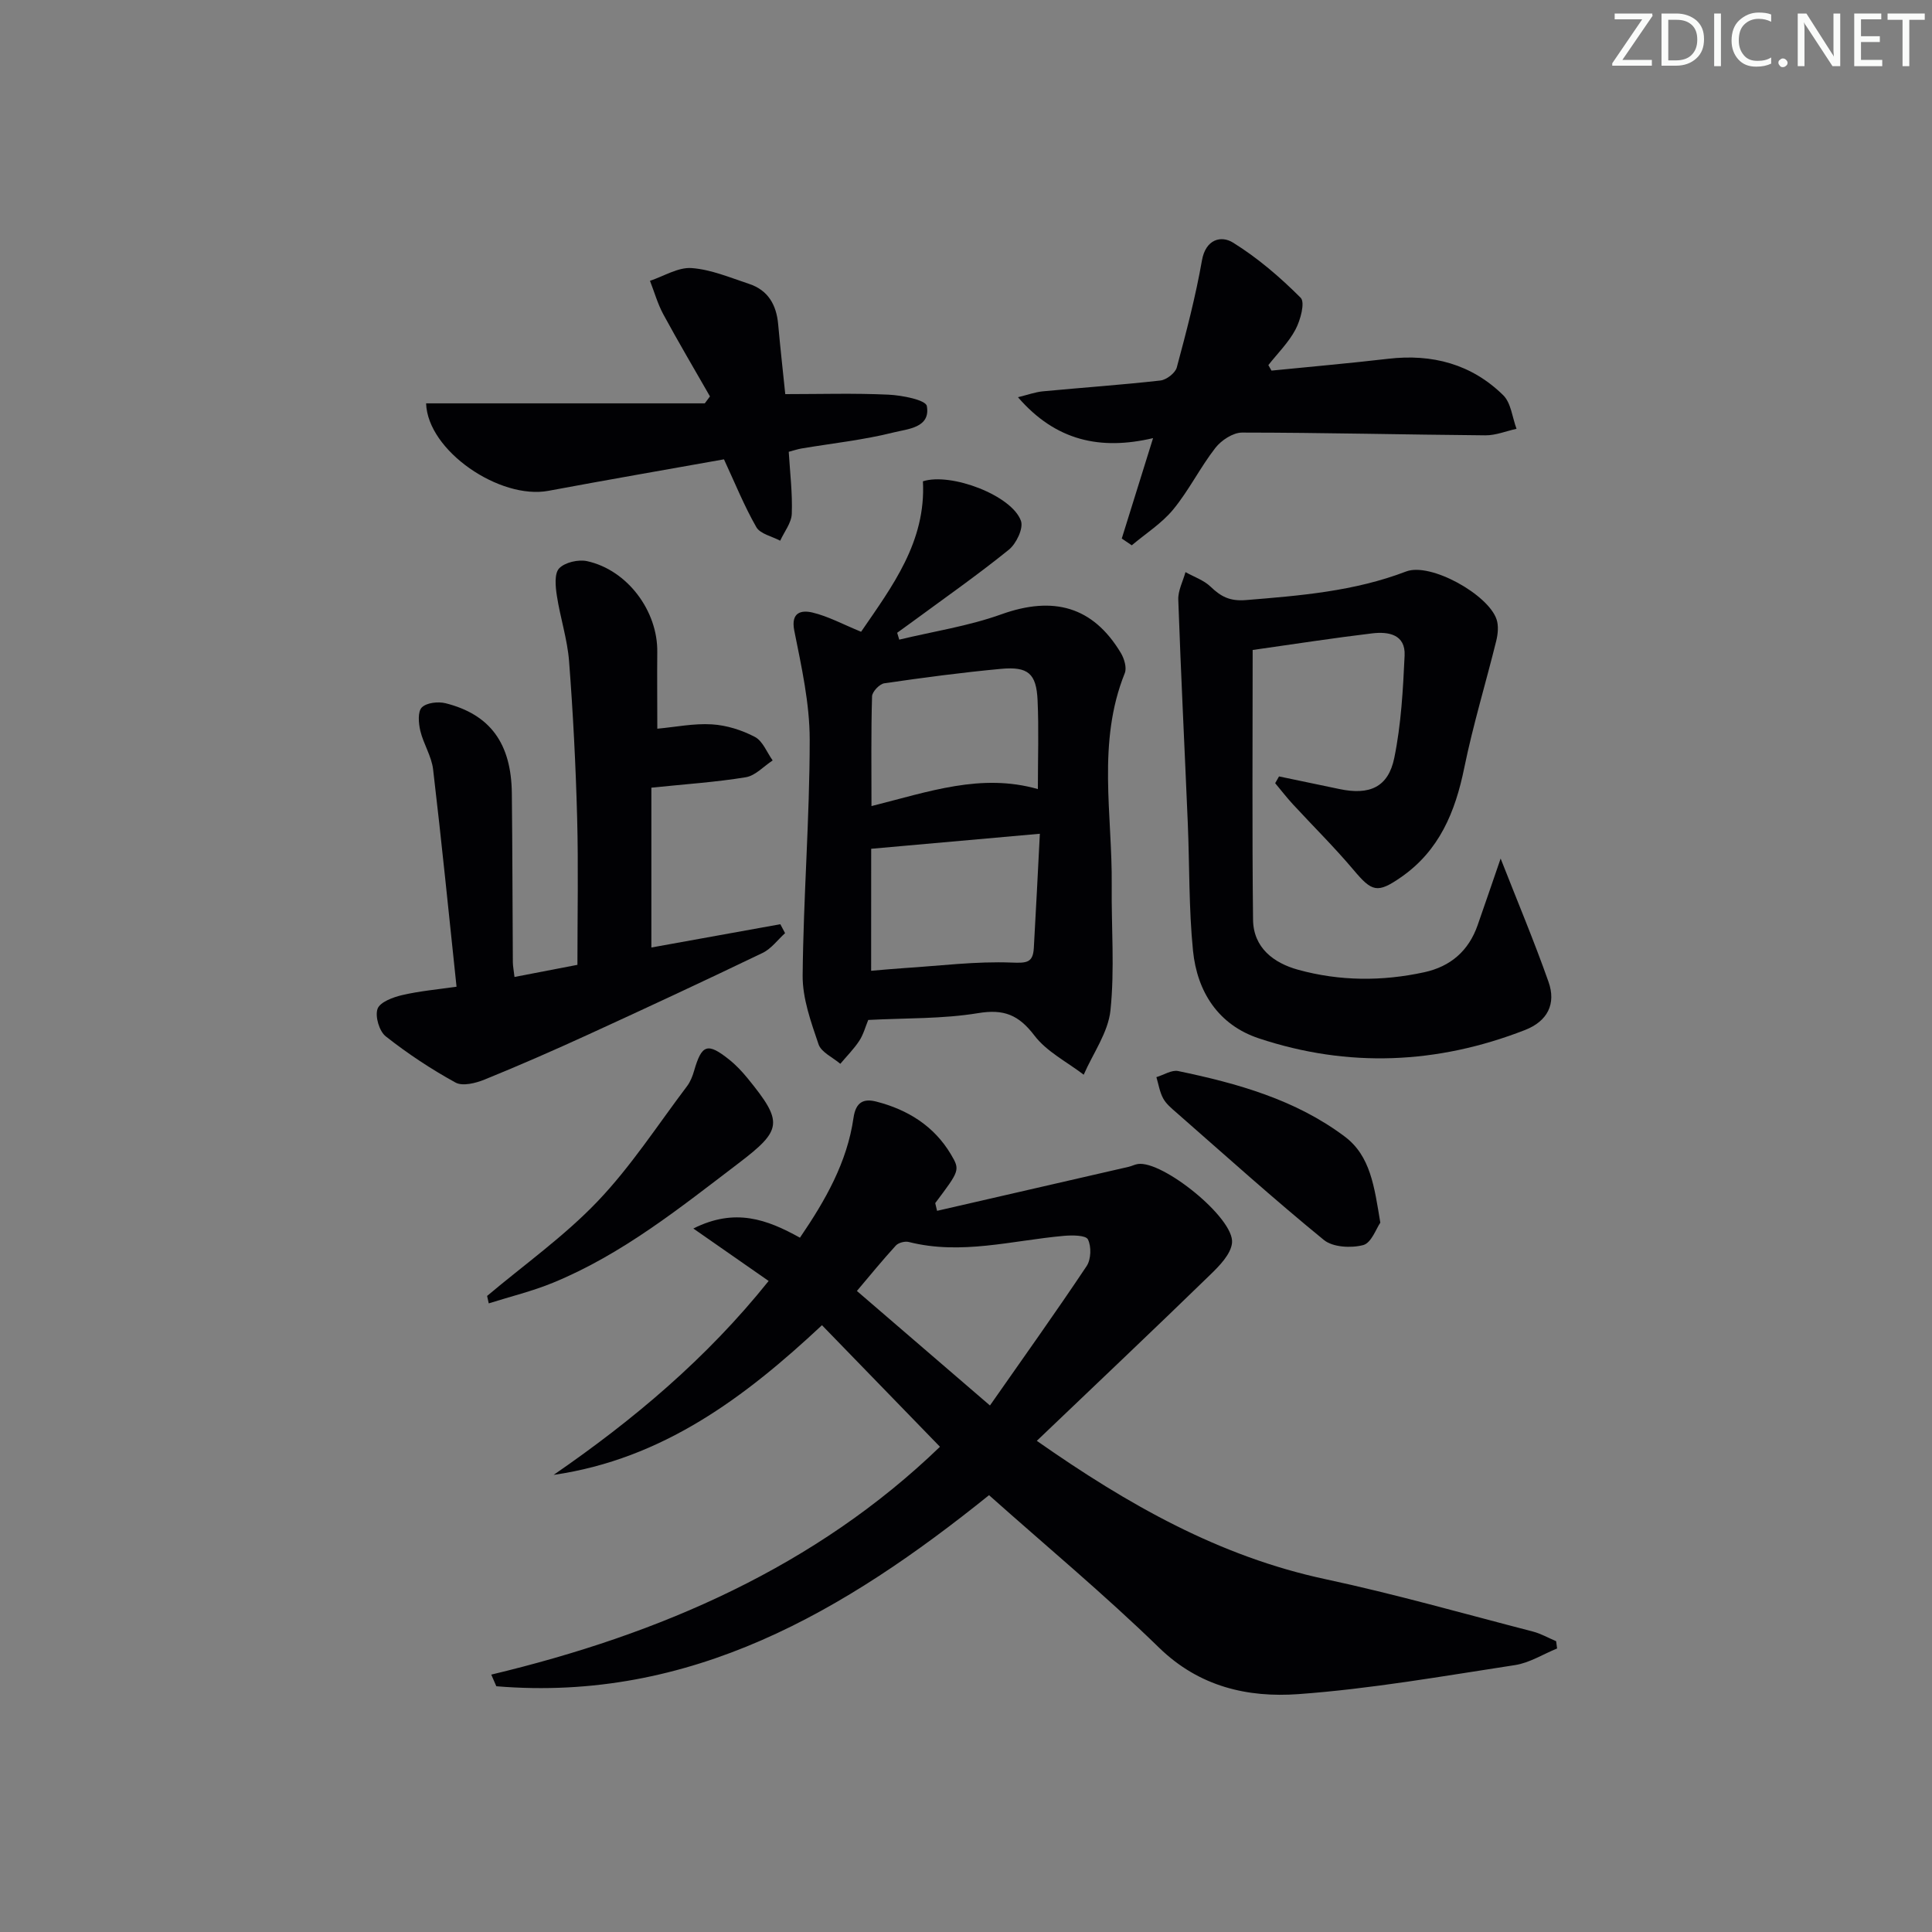
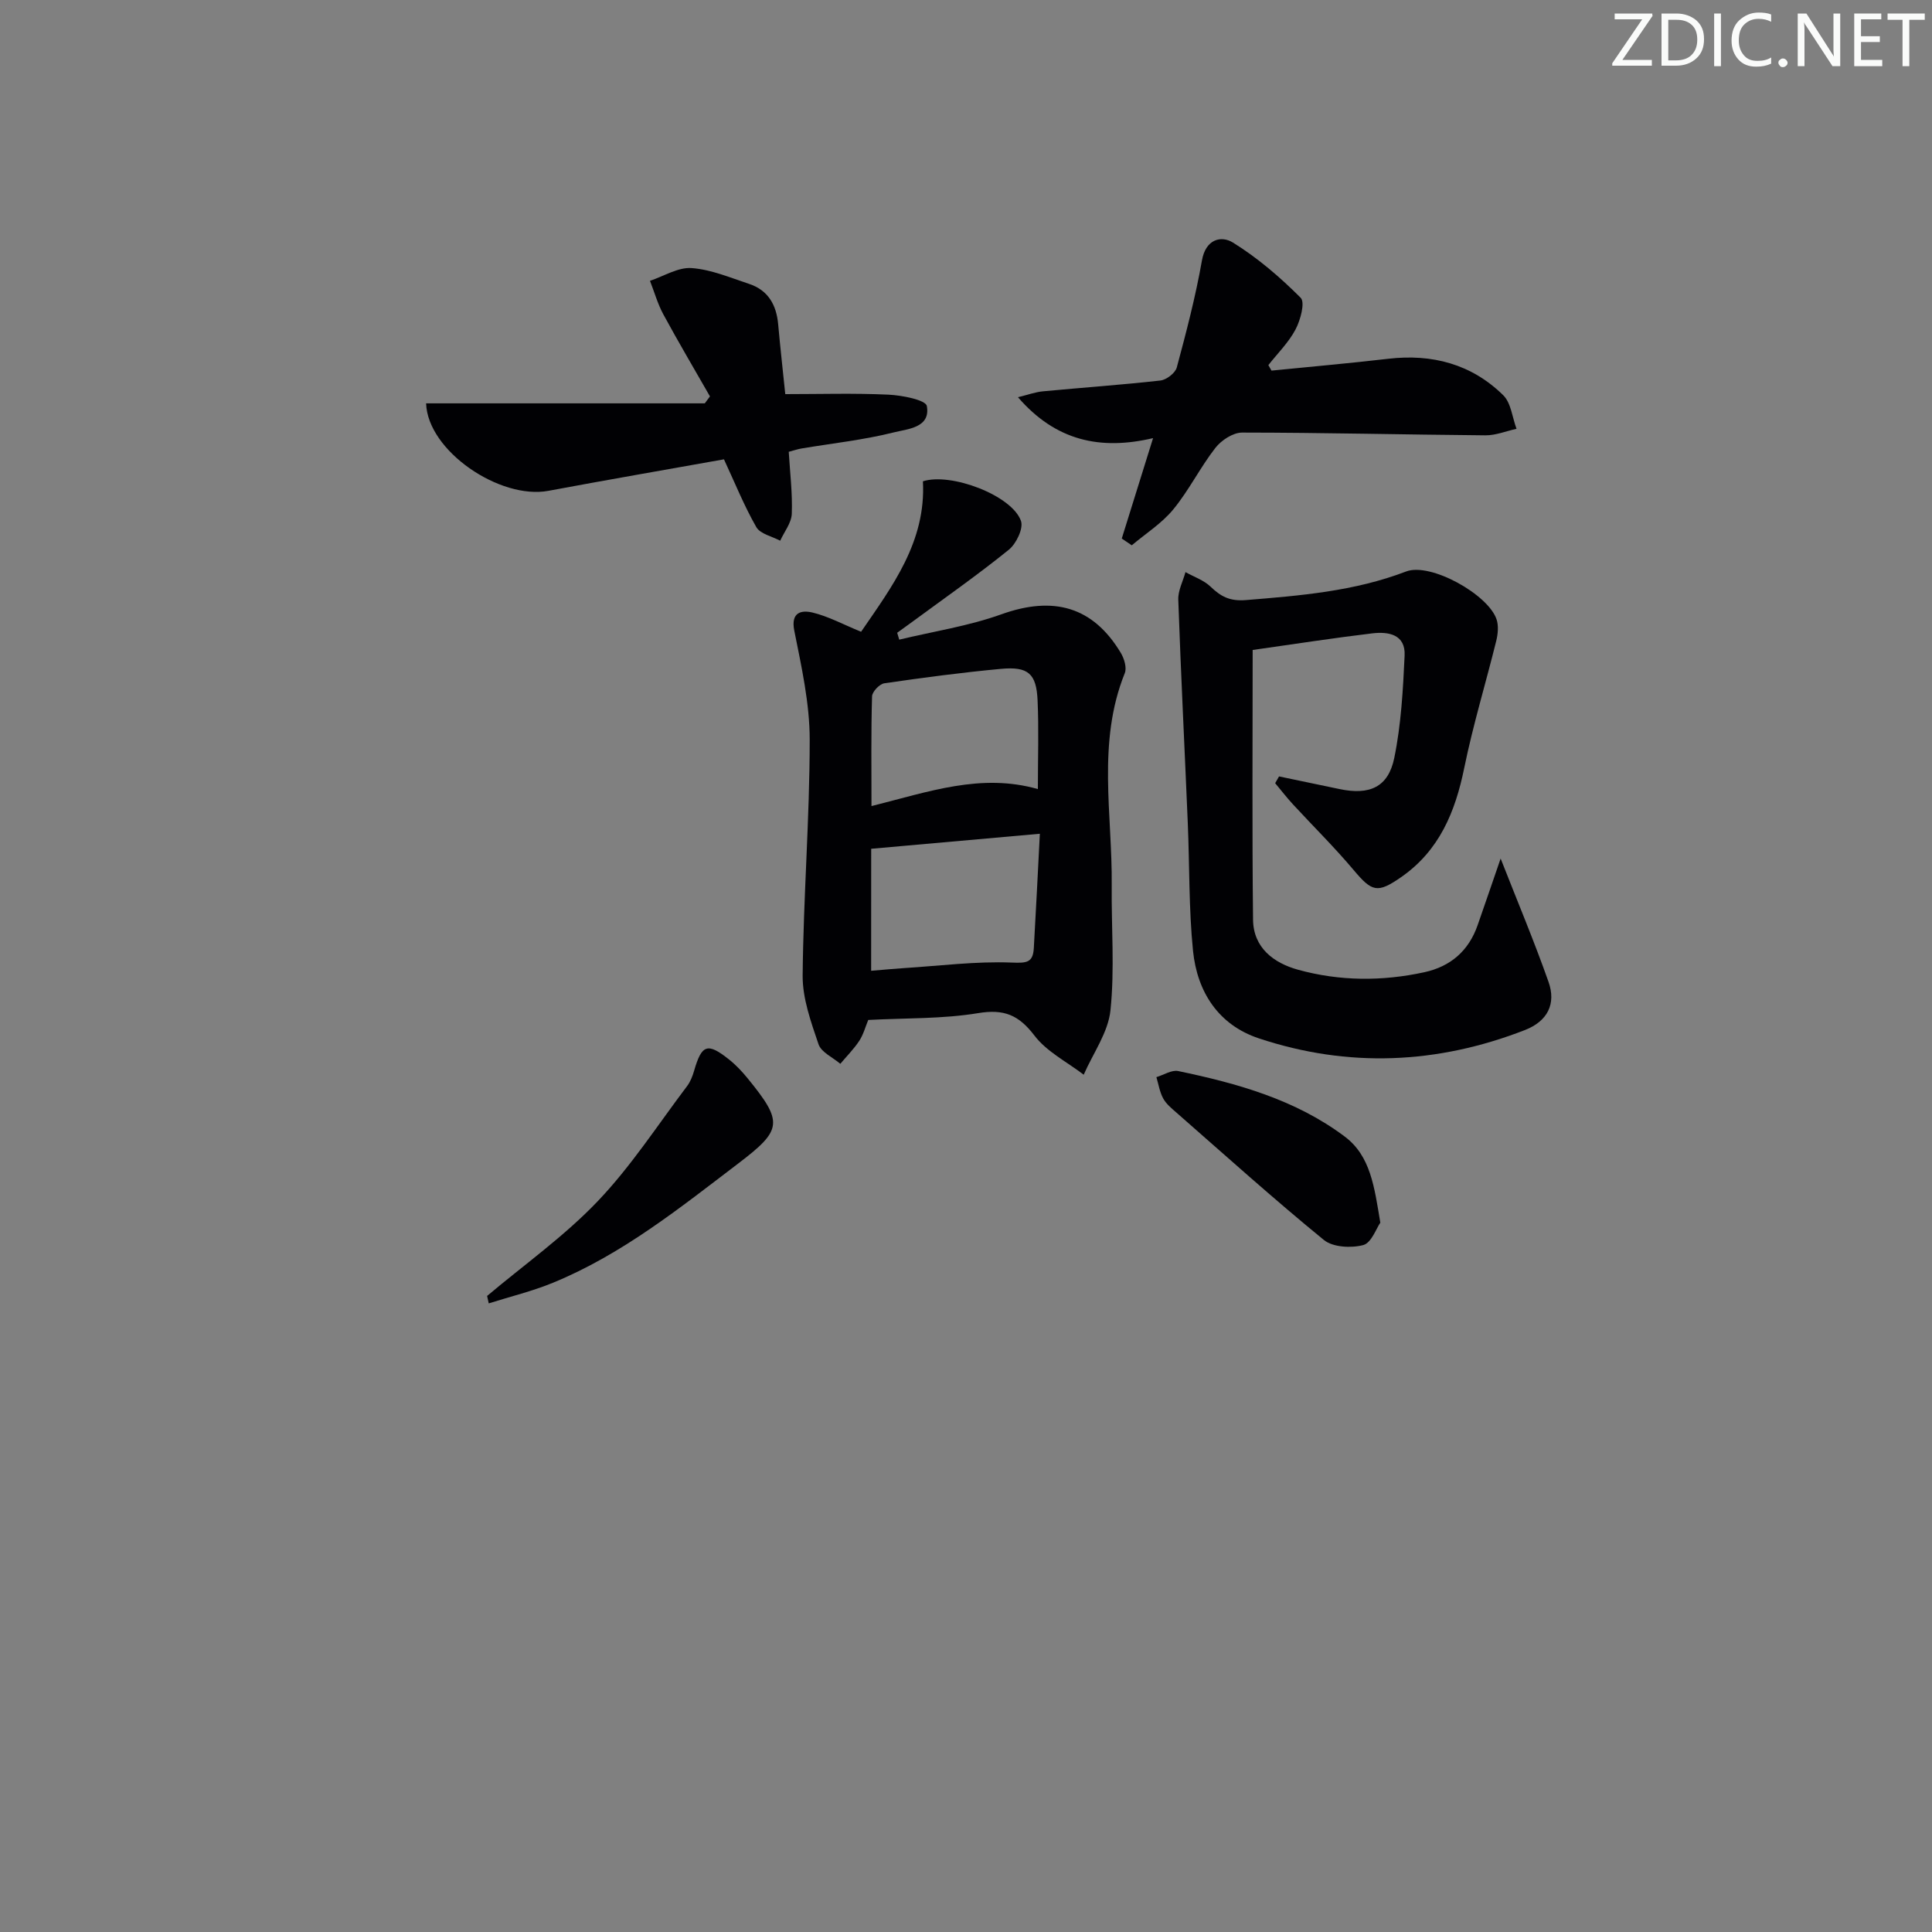
<svg xmlns="http://www.w3.org/2000/svg" enable-background="new 0 0 400 400" viewBox="0 0 400 400">
  <rect x="0" y="0" width="400" height="400" fill="#808080" stroke="none" />
  <g fill="#fafbfa">
    <path d="m342.2 3.2-6.3 9.2h6.1v1.2h-8.2v-.5l6.2-9.1h-5.7v-1.2h7.8v.4z" />
    <path d="m344 13.7v-10.9h3.1c1.6 0 3 .5 4.1 1.4 1.1 1 1.6 2.2 1.6 3.9s-.5 3-1.6 4-2.5 1.5-4.2 1.5h-3zm1.4-9.6v8.4h1.6c1.4 0 2.5-.4 3.2-1.1.8-.8 1.2-1.8 1.2-3.2s-.4-2.4-1.2-3.1-1.8-1-3.1-1z" />
    <path d="m356.3 2.8v10.9h-1.4v-10.9z" />
    <path d="m366.6 13.2c-.8.4-1.8.6-3 .6-1.6 0-2.8-.5-3.7-1.5s-1.4-2.3-1.4-3.9c0-1.7.5-3.2 1.6-4.2s2.4-1.6 4-1.6c1 0 1.9.1 2.6.4v1.5c-.8-.4-1.6-.6-2.6-.6-1.2 0-2.2.4-3 1.2s-1.1 1.9-1.1 3.3c0 1.3.4 2.3 1.1 3.1s1.6 1.1 2.8 1.1c1.1 0 2-.2 2.8-.7v1.3z" />
    <path d="m368.2 13c0-.3.1-.5.3-.6.2-.2.4-.3.6-.3.3 0 .5.1.7.3s.3.4.3.6-.1.5-.3.6c-.2.2-.4.3-.7.3s-.5-.1-.6-.3c-.2-.2-.3-.4-.3-.6z" />
    <path d="m381.1 13.7h-1.7l-5.5-8.4c-.2-.2-.3-.5-.4-.7 0 .2.1.8.1 1.5v7.6h-1.4v-10.9h1.8l5.3 8.3c.3.4.4.6.4.8 0-.3-.1-.8-.1-1.6v-7.5h1.4v10.9z" />
    <path d="m389.7 13.7h-5.8v-10.9h5.6v1.2h-4.2v3.5h3.9v1.2h-3.9v3.7h4.4z" />
    <path d="m398.4 4.1h-3.1v9.6h-1.4v-9.6h-3.1v-1.3h7.7v1.3z" />
  </g>
-   <path d="m194.01 250.69c13.22-3.03 26.44-6.06 39.65-9.11.65-.15 1.26-.48 1.9-.58 5.09-.81 20.02 11.19 19.52 16.31-.23 2.35-2.61 4.77-4.53 6.63-11.75 11.42-23.66 22.69-35.89 34.37 18.92 13.25 37.8 23.94 59.75 28.64 14.42 3.08 28.63 7.14 42.91 10.83 1.68.43 3.24 1.33 4.86 2.01.07.5.14 1 .2 1.51-2.9 1.18-5.71 2.98-8.72 3.44-14.91 2.28-29.82 4.92-44.83 6.01-10.48.76-20.54-1.51-28.86-9.62-11.3-11-23.46-21.11-35.2-31.57-29.81 23.99-61.76 42.9-102.01 39.56-.35-.8-.7-1.61-1.05-2.41 35.11-8.38 67.24-22.41 92.9-47.17-8.27-8.52-16.33-16.82-24.43-25.17-15.86 14.84-32.92 27.71-55.56 30.99 16.51-11.37 31.69-24.12 44.52-40.15-4.93-3.44-9.74-6.78-15.59-10.86 8.63-4.33 15.23-1.9 22.07 1.9 5.25-7.7 9.77-15.59 11.09-24.82.48-3.33 2.16-4.01 4.71-3.36 6.51 1.67 11.96 5.04 15.47 10.95 1.92 3.25 1.79 3.33-3.26 10.07.12.54.25 1.07.38 1.6zm10.95 40.3c6.9-9.88 13.62-19.27 20.02-28.87.92-1.38 1-4.06.26-5.52-.45-.88-3.27-.88-4.98-.73-10.68.95-21.26 4.02-32.1 1.27-.8-.2-2.14.14-2.68.73-2.75 3-5.33 6.17-8.07 9.41 9.08 7.81 17.74 15.27 27.55 23.71z" fill="#010104" />
  <path d="m178.28 130.8c6.43-9.38 13.47-18.64 12.8-31.15 5.8-1.87 18.44 2.92 20.3 8.2.55 1.55-.98 4.73-2.52 5.97-6.46 5.22-13.29 10-19.99 14.93-1.03.76-2.08 1.51-3.12 2.26.14.47.29.95.43 1.42 7.06-1.7 14.33-2.8 21.13-5.24 10.76-3.86 18.97-1.64 24.75 8 .7 1.17 1.27 3.07.81 4.19-5.79 14.38-2.55 29.28-2.7 43.97-.09 8.62.63 17.31-.26 25.83-.48 4.59-3.61 8.89-5.54 13.33-3.46-2.66-7.66-4.76-10.21-8.12-3.25-4.26-6.3-5.52-11.66-4.63-7.33 1.21-14.9 1-22.74 1.41-.57 1.37-.99 2.99-1.85 4.31-1.12 1.71-2.61 3.19-3.93 4.77-1.56-1.33-3.94-2.38-4.51-4.04-1.56-4.61-3.33-9.48-3.29-14.24.15-16.28 1.46-32.55 1.46-48.82 0-7.53-1.7-15.12-3.19-22.57-.78-3.92 1.56-4.27 3.73-3.77 3.31.79 6.4 2.48 10.1 3.99zm2.08 70.19c2.63-.22 4.74-.42 6.87-.56 7.41-.47 14.85-1.43 22.23-1.14 3.08.12 4.4.05 4.58-2.98.45-7.73.82-15.46 1.25-23.69-12.29 1.09-23.59 2.1-34.92 3.11-.01 8.55-.01 16.49-.01 25.26zm.07-34.1c11.9-2.98 22.69-6.87 34.45-3.52 0-6.45.21-12.43-.06-18.38-.25-5.54-1.95-7.03-7.58-6.51-8.08.75-16.13 1.82-24.16 2.99-.99.15-2.5 1.74-2.53 2.7-.22 7.42-.12 14.85-.12 22.72z" fill="#010104" />
  <path d="m264.81 160.75c4.16.87 8.33 1.73 12.49 2.61 6.23 1.32 10.12-.35 11.37-6.44 1.42-6.92 1.81-14.1 2.14-21.19.21-4.39-3.35-5-6.7-4.6-7.89.94-15.74 2.16-24.76 3.44 0 18.67-.13 37.26.08 55.84.07 5.8 4.25 8.97 9.34 10.37 8.6 2.37 17.39 2.41 26.12.51 5.45-1.19 9.19-4.44 11.04-9.75 1.57-4.48 3.1-8.98 4.76-13.79 3.47 8.85 6.94 17.1 9.91 25.52 1.62 4.57-.19 8.16-4.88 9.99-18.16 7.07-36.6 7.86-55.09 1.72-8.39-2.79-12.77-9.64-13.63-18.13-.88-8.75-.71-17.6-1.08-26.4-.65-15.43-1.43-30.85-1.97-46.29-.07-1.88.97-3.81 1.49-5.71 1.75.98 3.78 1.66 5.18 3 2.14 2.05 3.97 3.06 7.33 2.79 11.27-.92 22.43-1.81 33.17-5.92 5.04-1.93 17.01 4.76 18.73 9.92.44 1.32.28 3.01-.06 4.41-2.17 8.78-4.82 17.46-6.63 26.32-1.86 9.13-5.17 17.15-13.08 22.64-4.93 3.42-6.03 3.03-9.85-1.51-3.96-4.7-8.35-9.03-12.52-13.55-1.3-1.41-2.47-2.93-3.7-4.4.27-.48.54-.94.8-1.4z" fill="#010104" />
-   <path d="m136.09 150.87c3.75-.34 7.55-1.13 11.29-.9 3.03.18 6.21 1.18 8.91 2.6 1.63.85 2.48 3.19 3.68 4.87-1.85 1.21-3.57 3.15-5.56 3.48-6.21 1.02-12.52 1.43-19.55 2.16v33.09c8.65-1.56 17.68-3.19 26.7-4.82.33.62.65 1.23.98 1.85-1.53 1.38-2.85 3.22-4.63 4.08-11.97 5.76-24.01 11.37-36.09 16.9-7.1 3.25-14.25 6.39-21.49 9.33-1.84.75-4.55 1.43-6.02.62-5.05-2.77-9.91-5.99-14.44-9.56-1.35-1.06-2.26-4.15-1.7-5.71.51-1.4 3.21-2.4 5.11-2.84 3.65-.85 7.43-1.18 11.24-1.73-1.62-15.33-3.1-30.18-4.85-44.99-.32-2.73-2-5.28-2.65-8-.37-1.57-.56-3.95.31-4.83.98-.99 3.39-1.26 4.93-.87 9.24 2.33 13.6 8.33 13.71 18.65.13 11.66.13 23.32.21 34.98.01.81.18 1.62.34 3.04 4.71-.91 9.21-1.77 13.03-2.51 0-10.36.21-20.43-.06-30.5-.29-10.8-.84-21.6-1.67-32.36-.35-4.56-1.84-9.03-2.53-13.58-.29-1.88-.55-4.57.48-5.65 1.19-1.25 3.98-1.88 5.78-1.49 8.37 1.84 14.67 10.35 14.53 18.86-.05 5.24.01 10.5.01 15.83z" fill="#010104" />
  <path d="m88.22 83.51h57.7c.36-.48.71-.96 1.07-1.44-3.23-5.65-6.55-11.26-9.65-16.98-1.18-2.18-1.86-4.63-2.77-6.95 2.87-.95 5.82-2.84 8.61-2.64 4.03.29 7.99 1.98 11.92 3.28s5.65 4.34 6.01 8.35c.43 4.77.96 9.52 1.47 14.47 7.17 0 14.28-.22 21.36.11 2.81.13 7.72 1.09 7.95 2.35.82 4.52-4.01 4.75-6.83 5.46-6.25 1.57-12.72 2.26-19.1 3.33-.79.13-1.56.4-2.66.69.26 4.32.79 8.59.63 12.84-.07 1.88-1.56 3.72-2.4 5.57-1.69-.91-4.13-1.4-4.94-2.81-2.51-4.38-4.41-9.11-6.7-14.04-11.93 2.13-24.15 4.24-36.35 6.52-10.03 1.87-25-8.25-25.32-18.11z" fill="#010104" />
  <path d="m263.25 76.73c8.06-.81 16.13-1.51 24.17-2.45 9.11-1.06 17.25 1.1 23.81 7.55 1.62 1.6 1.87 4.59 2.75 6.95-2.15.47-4.3 1.37-6.45 1.35-16.79-.14-33.58-.56-50.37-.57-1.88 0-4.3 1.59-5.53 3.17-3.15 4.05-5.46 8.77-8.71 12.73-2.37 2.89-5.7 4.99-8.6 7.44-.69-.47-1.38-.93-2.07-1.4 2.07-6.65 4.14-13.29 6.48-20.79-10.9 2.56-20.15.58-27.97-8.47 2.01-.49 3.57-1.07 5.17-1.22 8.1-.77 16.23-1.33 24.32-2.24 1.25-.14 3.08-1.55 3.39-2.7 1.97-7.33 3.9-14.7 5.21-22.16.78-4.44 4-5.19 6.4-3.71 5.11 3.16 9.78 7.18 14.04 11.44.95.95-.04 4.62-1.06 6.55-1.42 2.7-3.71 4.95-5.63 7.39.22.38.44.76.65 1.14z" fill="#010104" />
  <path d="m100.85 268.31c7.69-6.48 16-12.37 22.9-19.61 6.91-7.24 12.43-15.8 18.5-23.83.68-.9 1.13-2.05 1.45-3.15 1.58-5.49 2.77-5.93 7.27-2.34 1.42 1.13 2.69 2.49 3.84 3.9 7.4 9.08 7.17 10.65-1.93 17.58-12.15 9.25-24.08 18.84-38.37 24.71-4.3 1.77-8.87 2.87-13.32 4.28-.12-.52-.23-1.03-.34-1.54z" fill="#010104" />
  <path d="m285.78 253.14c-.83 1.17-1.84 4.19-3.54 4.64-2.51.66-6.29.46-8.15-1.06-10.42-8.51-20.43-17.53-30.56-26.4-1-.87-2.1-1.78-2.71-2.91-.72-1.33-.96-2.92-1.4-4.4 1.51-.45 3.16-1.54 4.51-1.26 12.25 2.55 24.29 5.91 34.49 13.57 5.34 4.01 6.12 10.38 7.36 17.82z" fill="#010104" />
</svg>